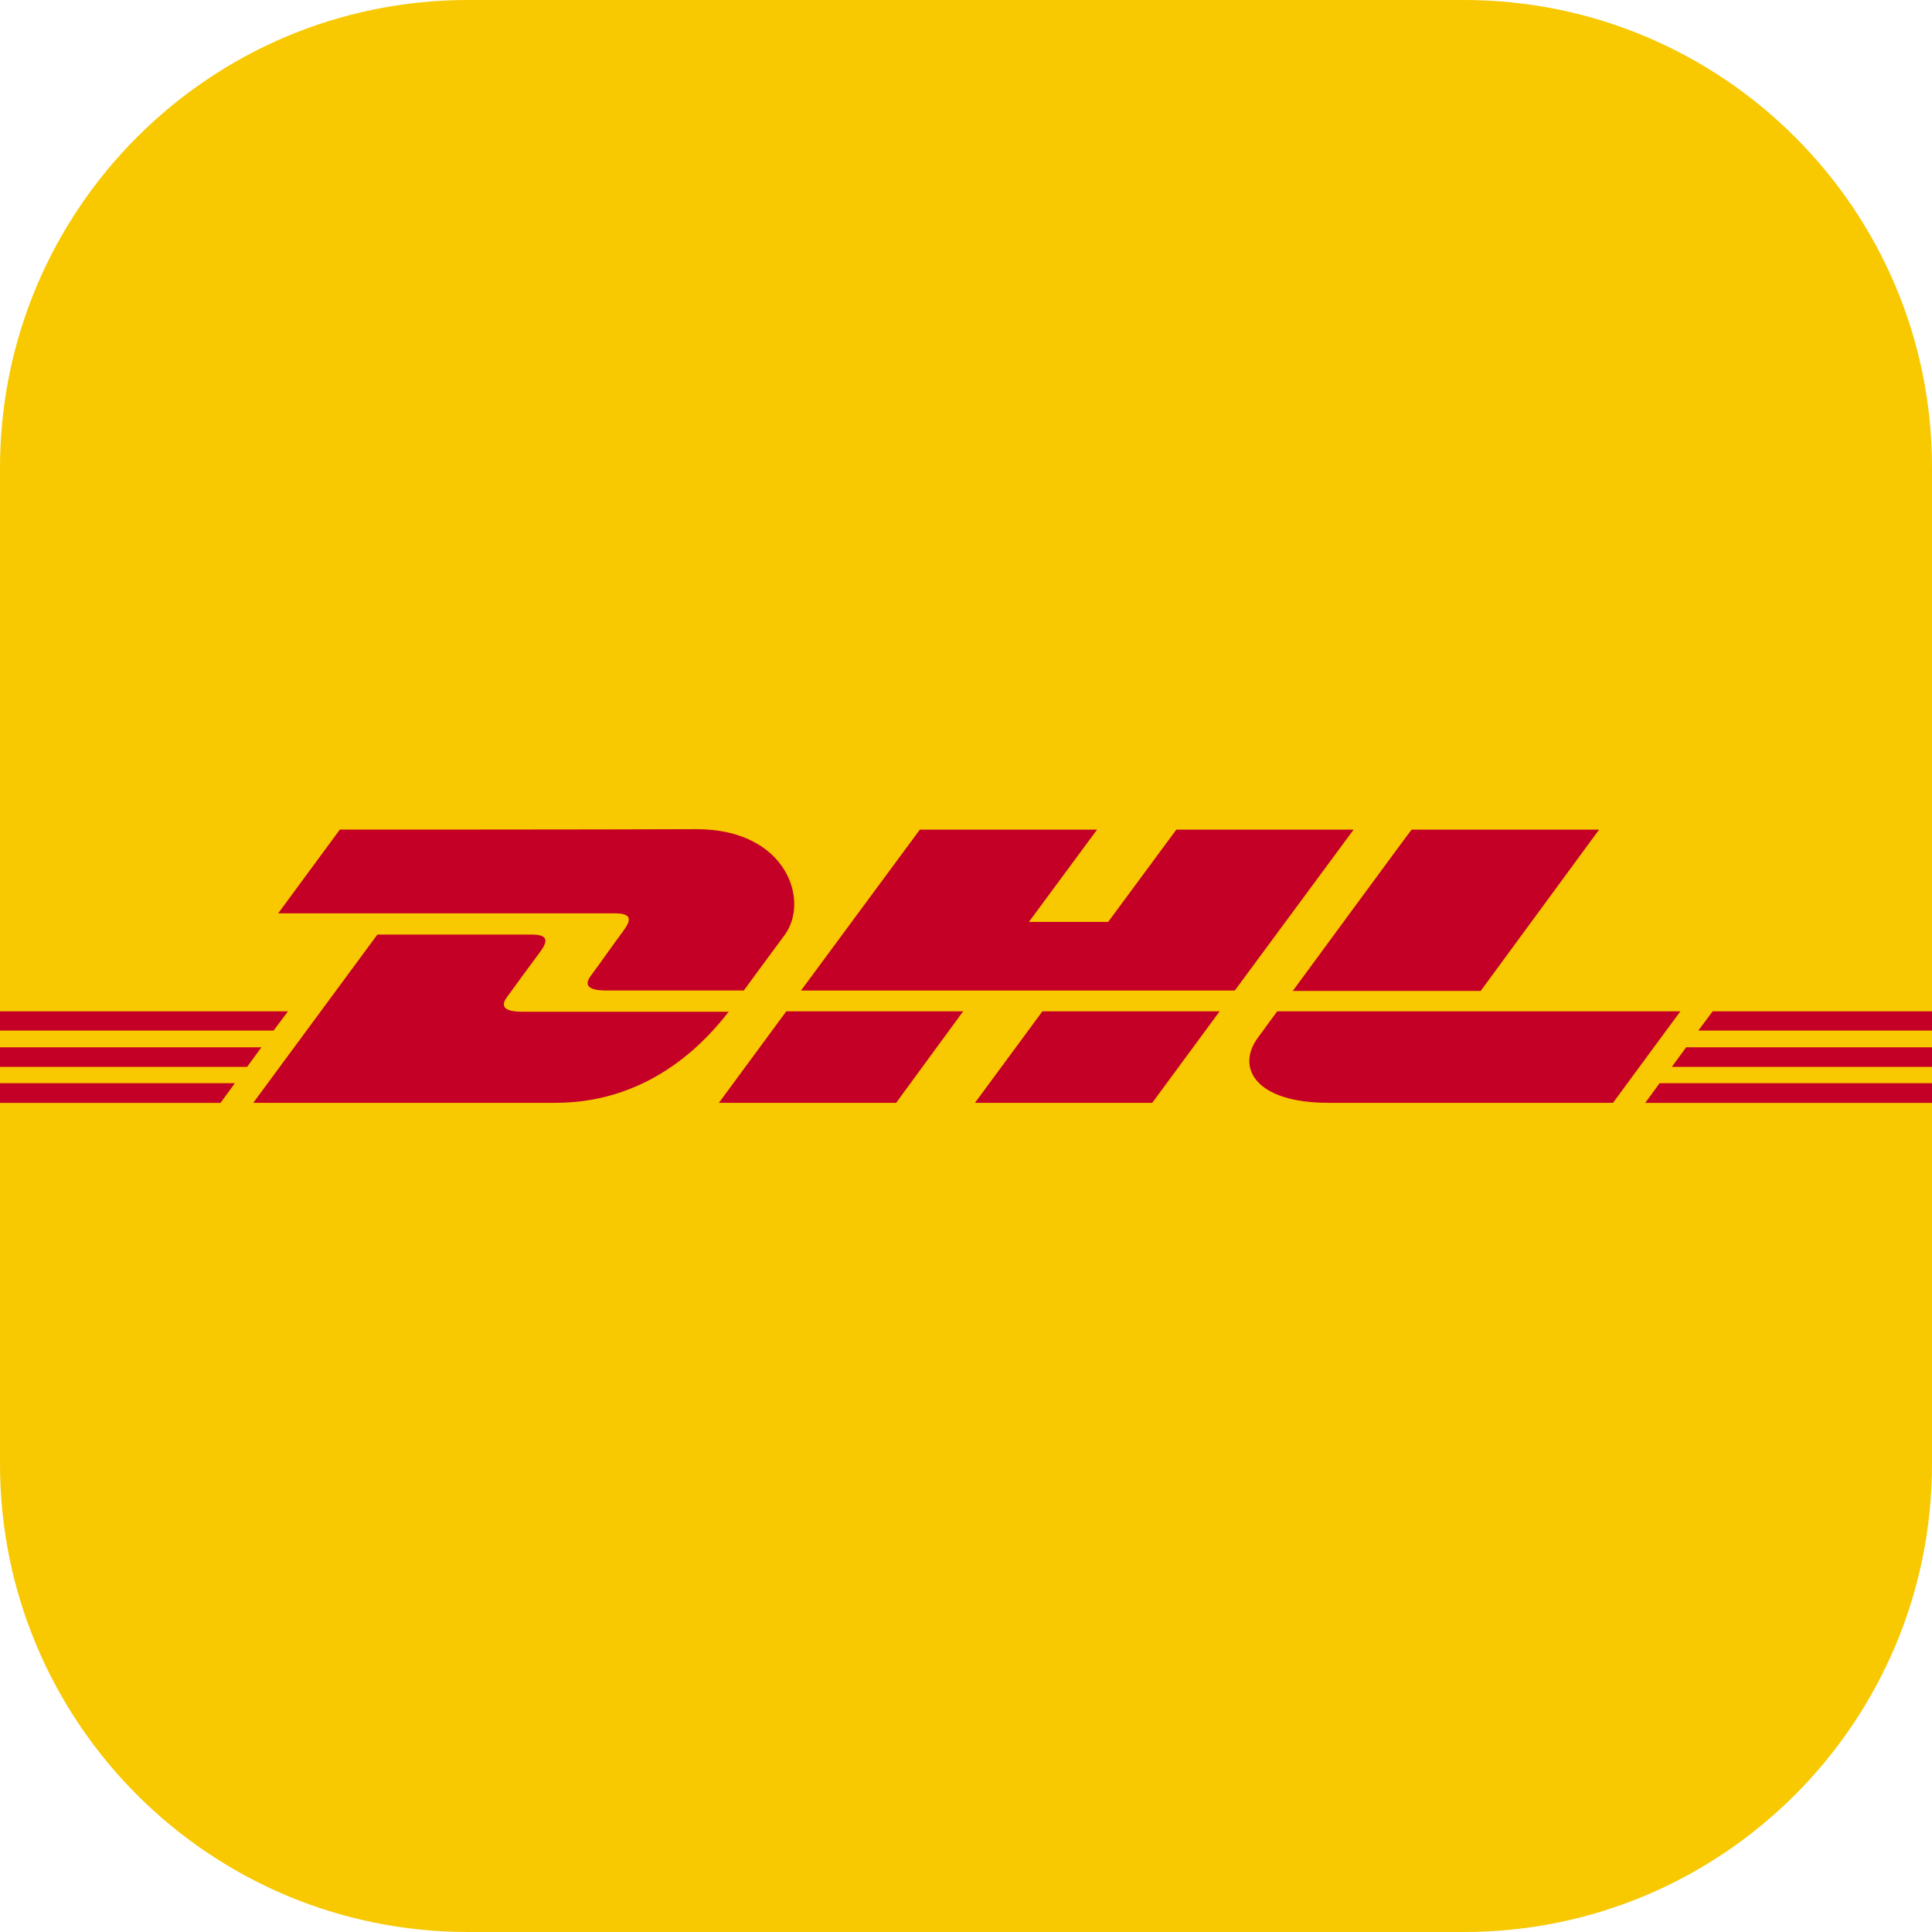
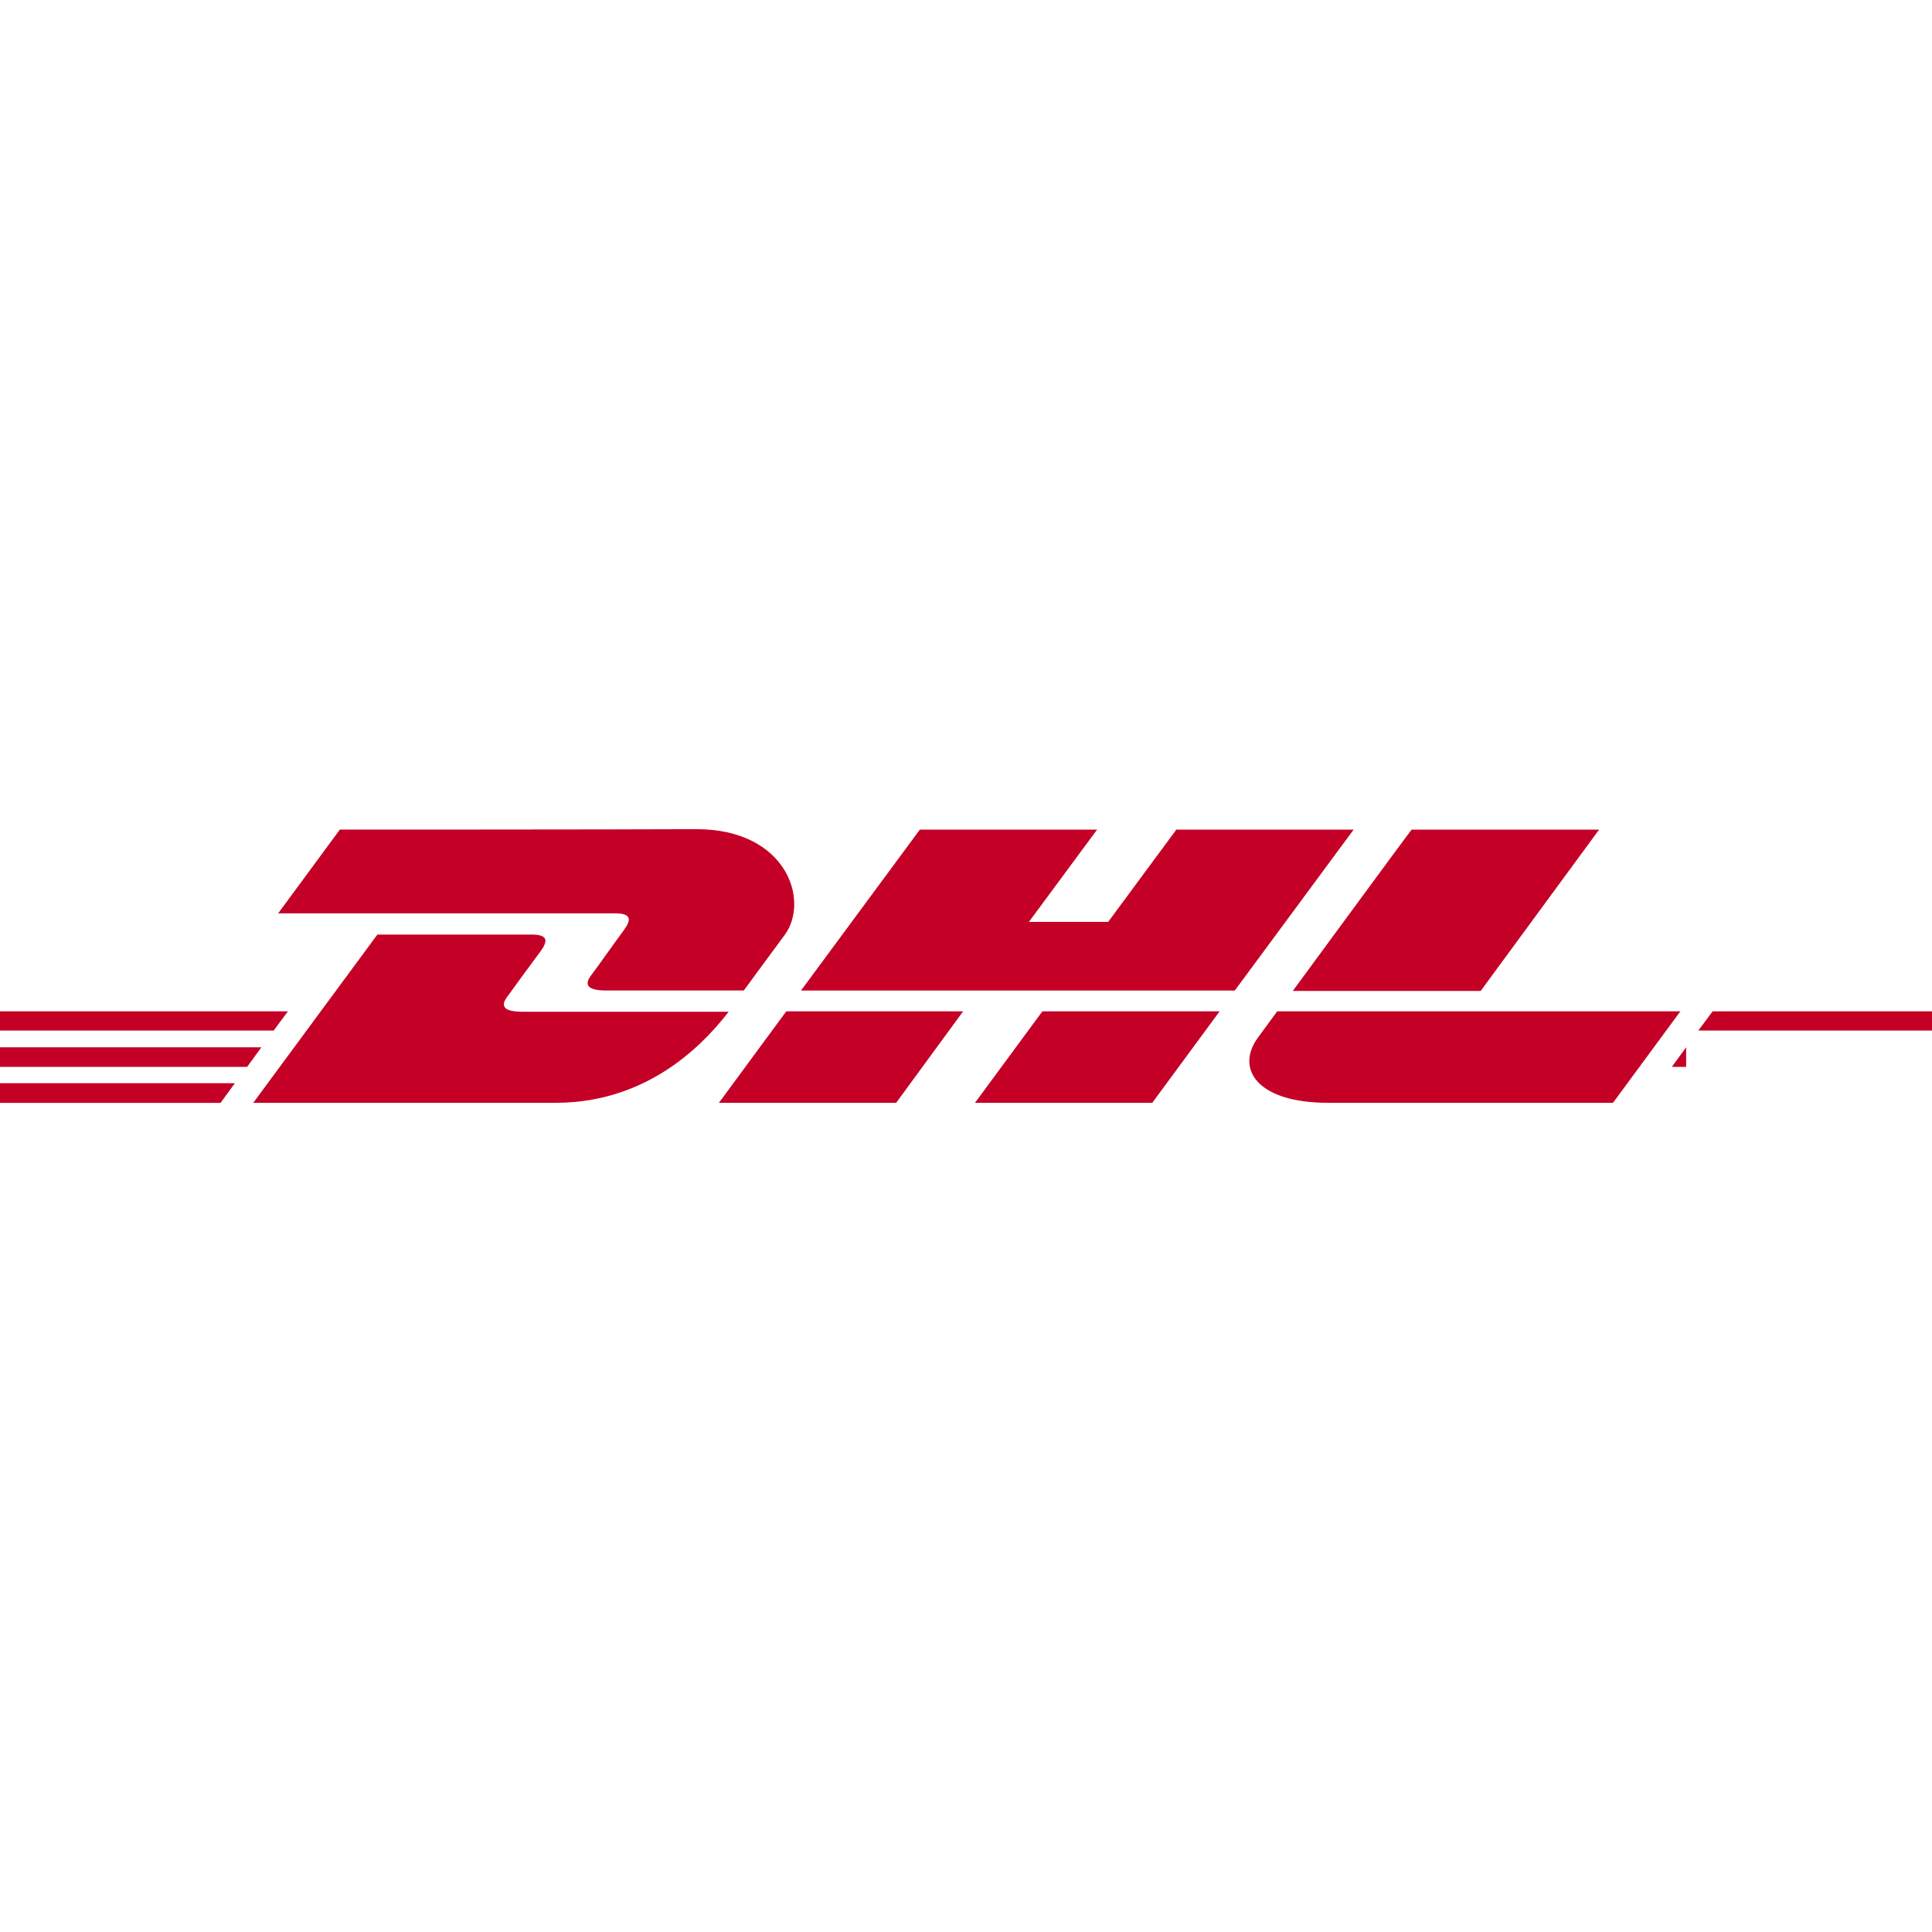
<svg xmlns="http://www.w3.org/2000/svg" width="50" height="50" viewBox="0 0 50 50" fill="none">
  <g clip-path="url(#clip0_4711_48897)">
-     <path d="M37.886 0H12.114C5.423 0 0 5.423 0 12.114V37.886C0 44.577 5.423 50 12.114 50H37.886C44.577 50 50 44.577 50 37.886V12.114C50.011 5.423 44.577 0 37.886 0Z" fill="#F8C800" />
    <path d="M8.795 21.47L7.199 23.637C7.199 23.637 15.487 23.637 15.91 23.637C16.354 23.637 16.343 23.806 16.132 24.091C15.91 24.387 15.55 24.905 15.328 25.201C15.212 25.349 15.011 25.634 15.688 25.634C16.406 25.634 19.25 25.634 19.25 25.634C19.25 25.634 19.821 24.852 20.307 24.197C20.962 23.309 20.36 21.459 18.024 21.459C15.91 21.47 8.795 21.47 8.795 21.47Z" fill="#C40026" />
    <path d="M6.554 28.541L9.767 24.186C9.767 24.186 13.33 24.186 13.752 24.186C14.196 24.186 14.186 24.355 13.974 24.641C13.752 24.937 13.383 25.444 13.161 25.75C13.044 25.898 12.843 26.184 13.52 26.184C14.239 26.184 18.858 26.184 18.858 26.184C18.393 26.776 16.955 28.541 14.376 28.541C12.283 28.541 6.554 28.541 6.554 28.541Z" fill="#C40026" />
    <path d="M24.926 26.173L23.192 28.541H18.605L20.349 26.173H24.926Z" fill="#C40026" />
    <path d="M31.956 25.635H20.73L23.806 21.47H28.393L26.628 23.859H28.679L30.444 21.47H35.032L31.956 25.635Z" fill="#C40026" />
    <path d="M31.564 26.173L29.82 28.541H25.232L26.977 26.173H31.564Z" fill="#C40026" />
    <path d="M0 27.104H6.765L6.395 27.611H0V27.104Z" fill="#C40026" />
    <path d="M0 26.173H7.452L7.082 26.67H0V26.173Z" fill="#C40026" />
    <path d="M0 28.034H6.078L5.708 28.542H0V28.034Z" fill="#C40026" />
-     <path d="M50.011 27.611H43.267L43.637 27.104H50.011V27.611Z" fill="#C40026" />
-     <path d="M50.01 28.542H42.579L42.949 28.034H50.01V28.542Z" fill="#C40026" />
+     <path d="M50.011 27.611H43.267L43.637 27.104V27.611Z" fill="#C40026" />
    <path d="M44.323 26.173H50.01V26.67H43.953L44.323 26.173Z" fill="#C40026" />
    <path d="M41.385 21.47L38.32 25.645H33.457C33.457 25.645 36.523 21.47 36.533 21.47H41.385Z" fill="#C40026" />
    <path d="M33.055 26.173C33.055 26.173 32.717 26.628 32.558 26.85C31.977 27.632 32.495 28.541 34.376 28.541C36.554 28.541 41.744 28.541 41.744 28.541L43.488 26.173H33.055Z" fill="#C40026" />
  </g>
  <defs>
    <clipPath id="clip0_4711_48897">
      <rect width="50" height="50" fill="white" />
    </clipPath>
  </defs>
</svg>